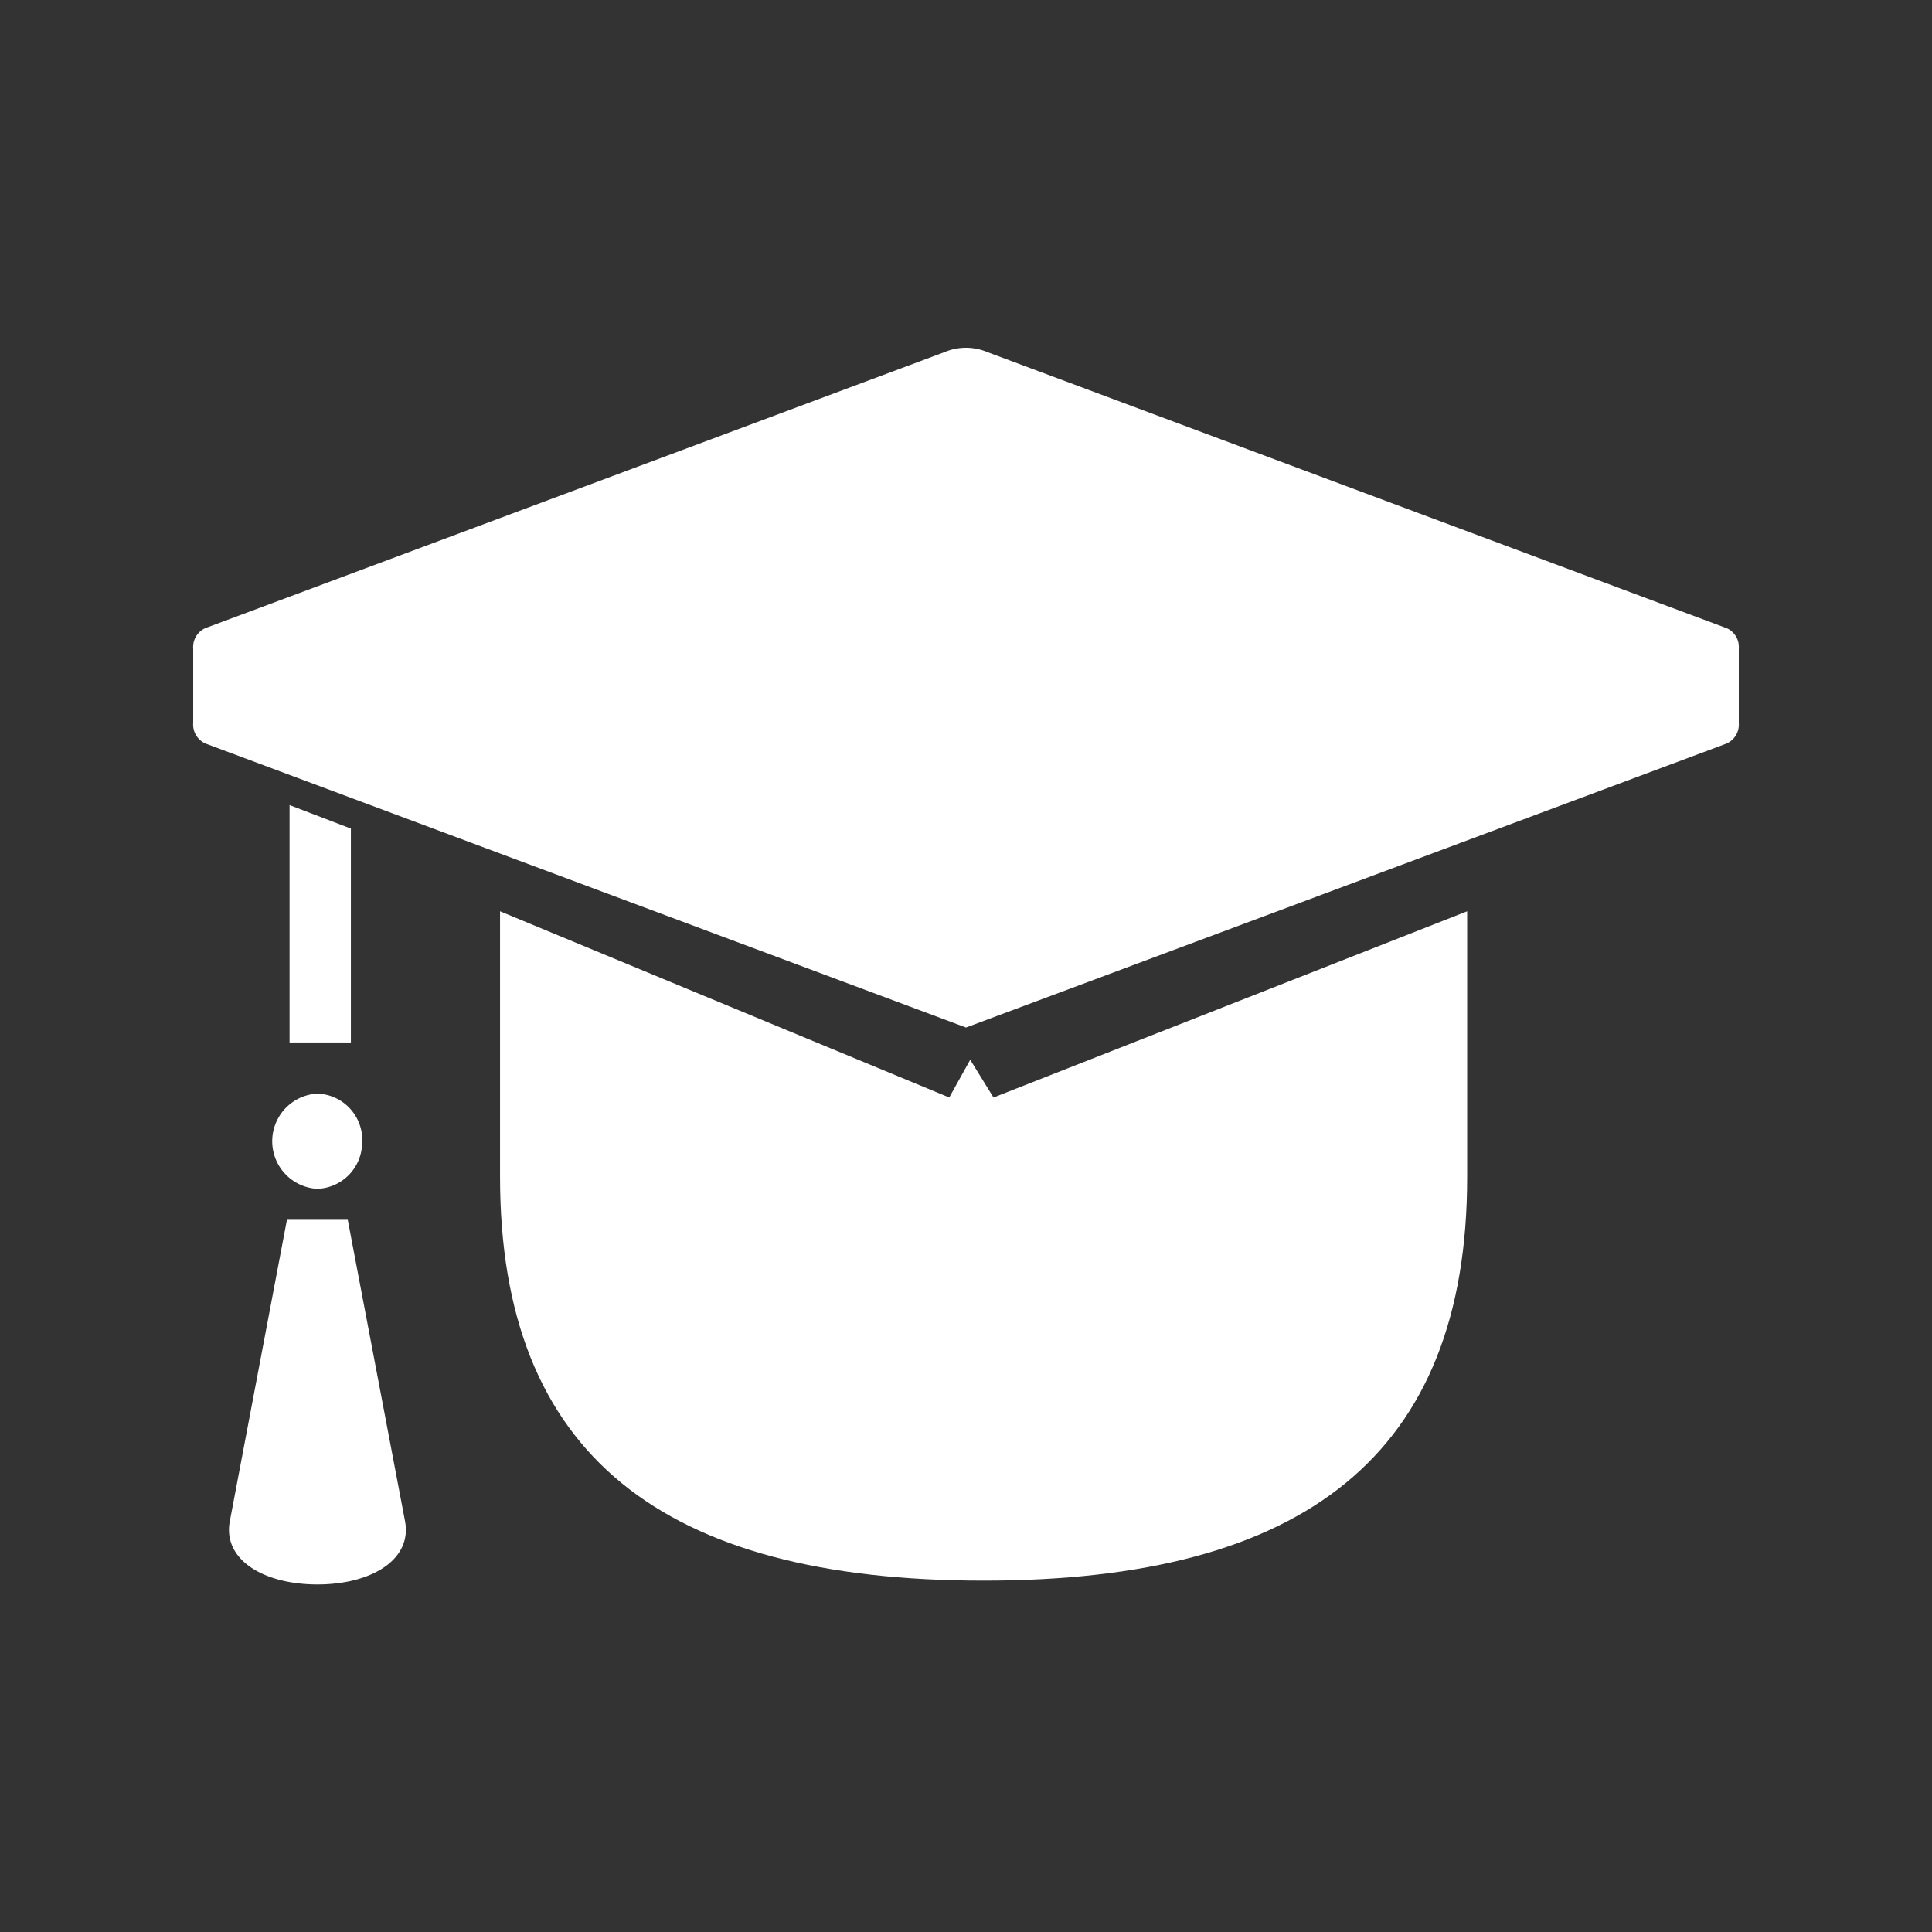
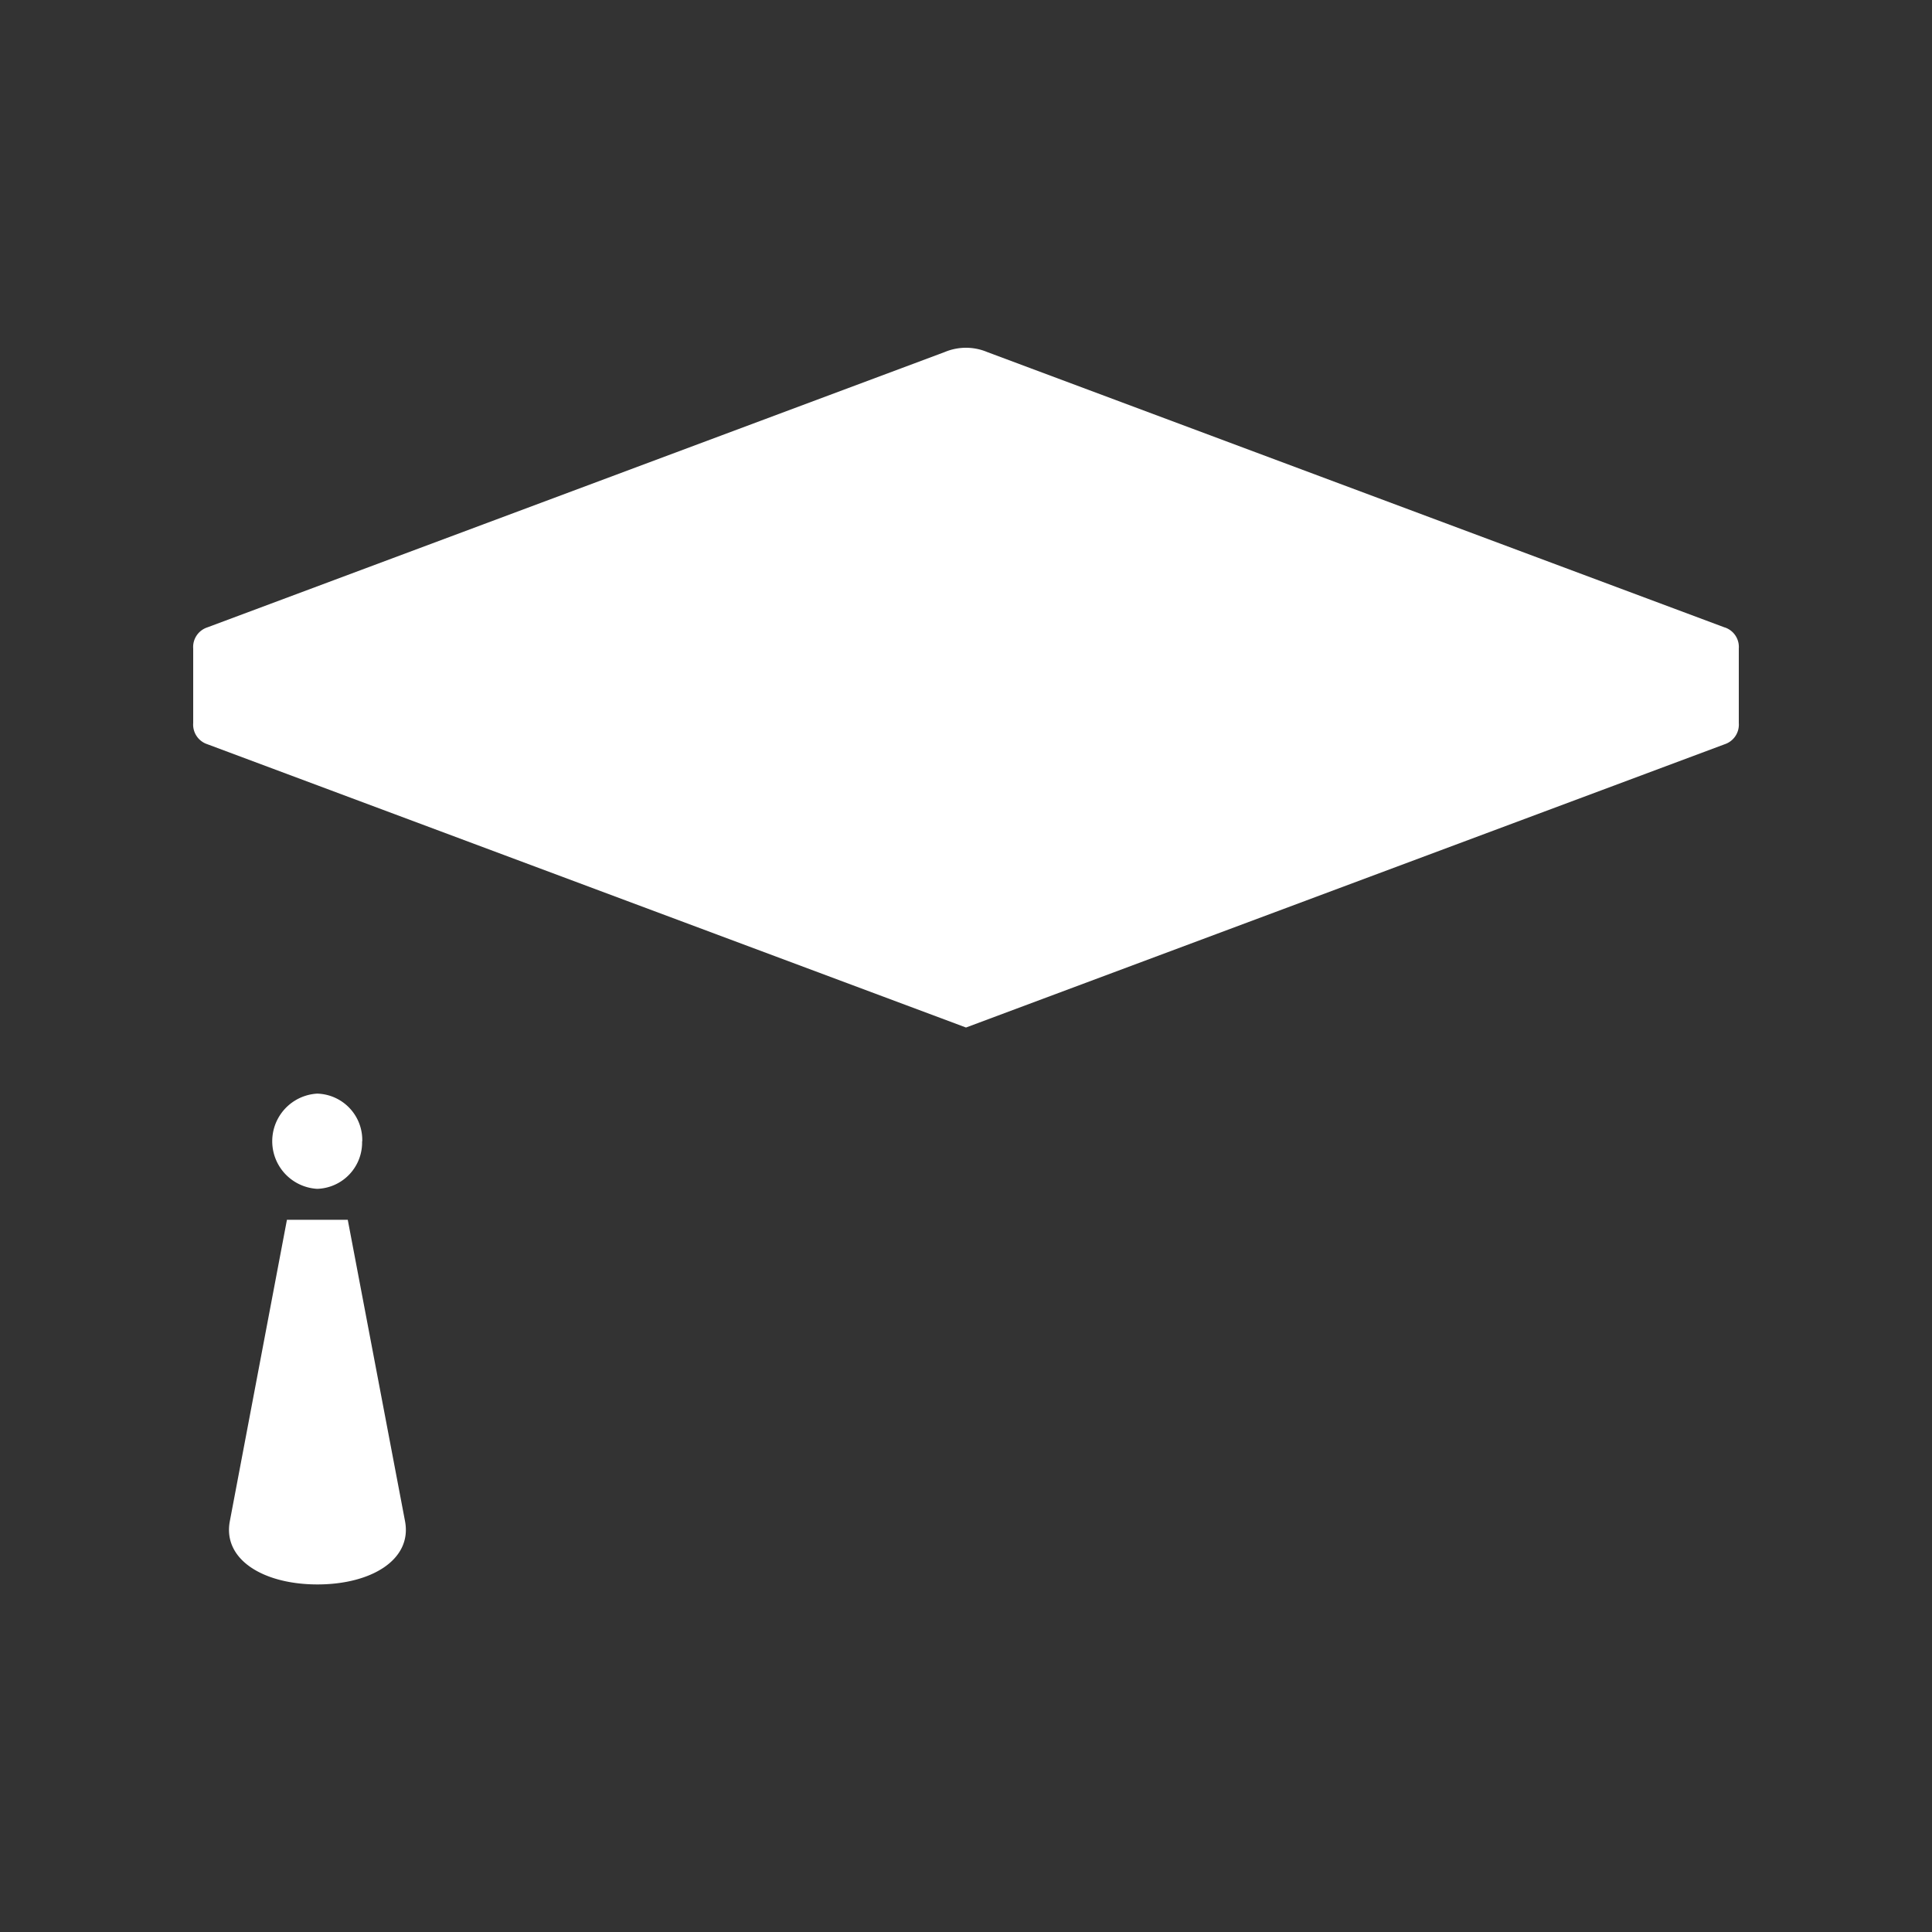
<svg xmlns="http://www.w3.org/2000/svg" width="50" height="50" viewBox="0 0 50 50">
  <rect x="0" y="0" width="50" height="50" fill="#333333" stroke="none" />
  <g id="Group_20057" data-name="Group 20057" transform="translate(-195 -921)">
    <rect id="Rectangle_8884" data-name="Rectangle 8884" width="50" height="50" transform="translate(195 921)" fill="none" />
    <g id="Group_20021" data-name="Group 20021" transform="translate(197.5 915.905)">
      <path id="Path_48835" data-name="Path 48835" d="M6.5,36.663H4.926l-1.478,7.8c-.188.992.867,1.637,2.267,1.637s2.455-.644,2.267-1.637Zm.371-2.031a1.2,1.2,0,0,1-1.162,1.23,1.234,1.234,0,0,1,0-2.464A1.2,1.2,0,0,1,6.875,34.632Zm35.26-13.3L23.049,14.206a1.419,1.419,0,0,0-1.1,0L2.865,21.332a.533.533,0,0,0-.365.546v1.93a.534.534,0,0,0,.365.547L22.5,31.687l19.635-7.331a.534.534,0,0,0,.365-.547V21.878a.532.532,0,0,0-.365-.546Z" transform="translate(0 0)" fill="#fff" />
-       <path id="Path_48836" data-name="Path 48836" d="M25.906,49.353l-.543.976L13.738,45.51v6.876c0,7.2,4.221,10.446,12.515,10.446s12.514-3.245,12.514-10.446V45.51L26.509,50.329ZM9.878,43.37l-1.587-.608v6.143H9.878Z" transform="translate(-3.297 -16.831)" fill="#fff" />
    </g>
  </g>
</svg>